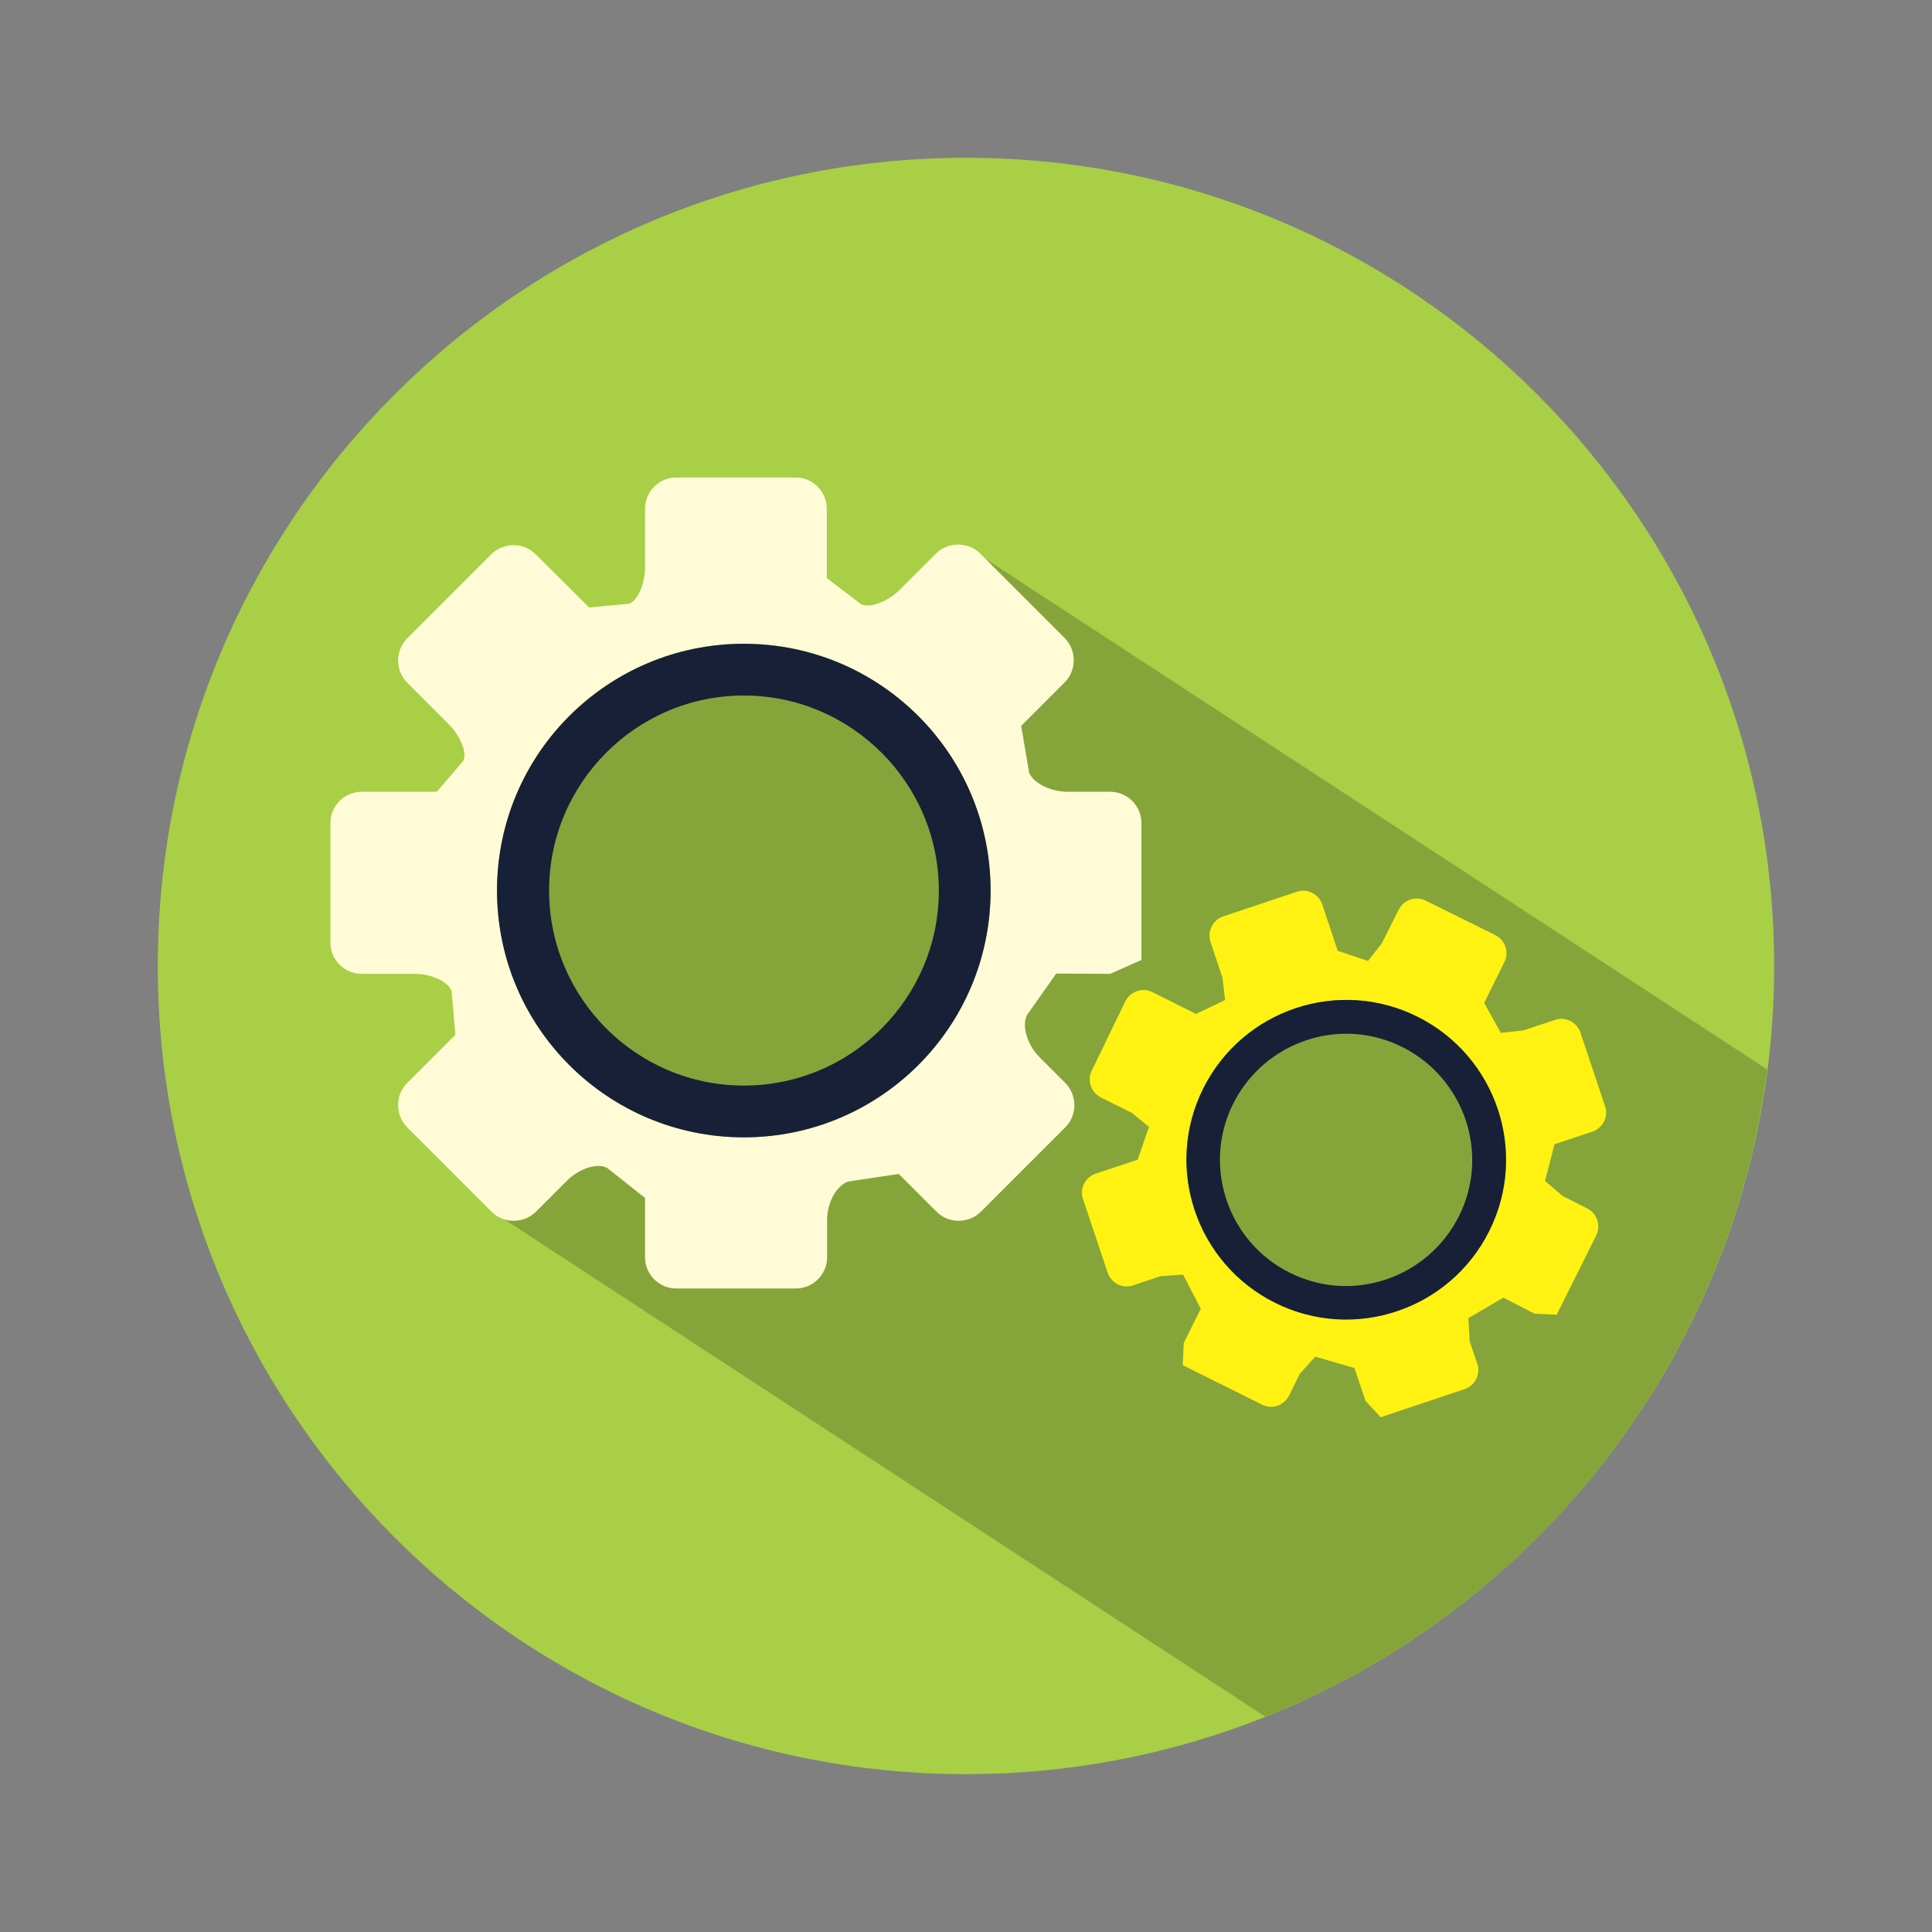
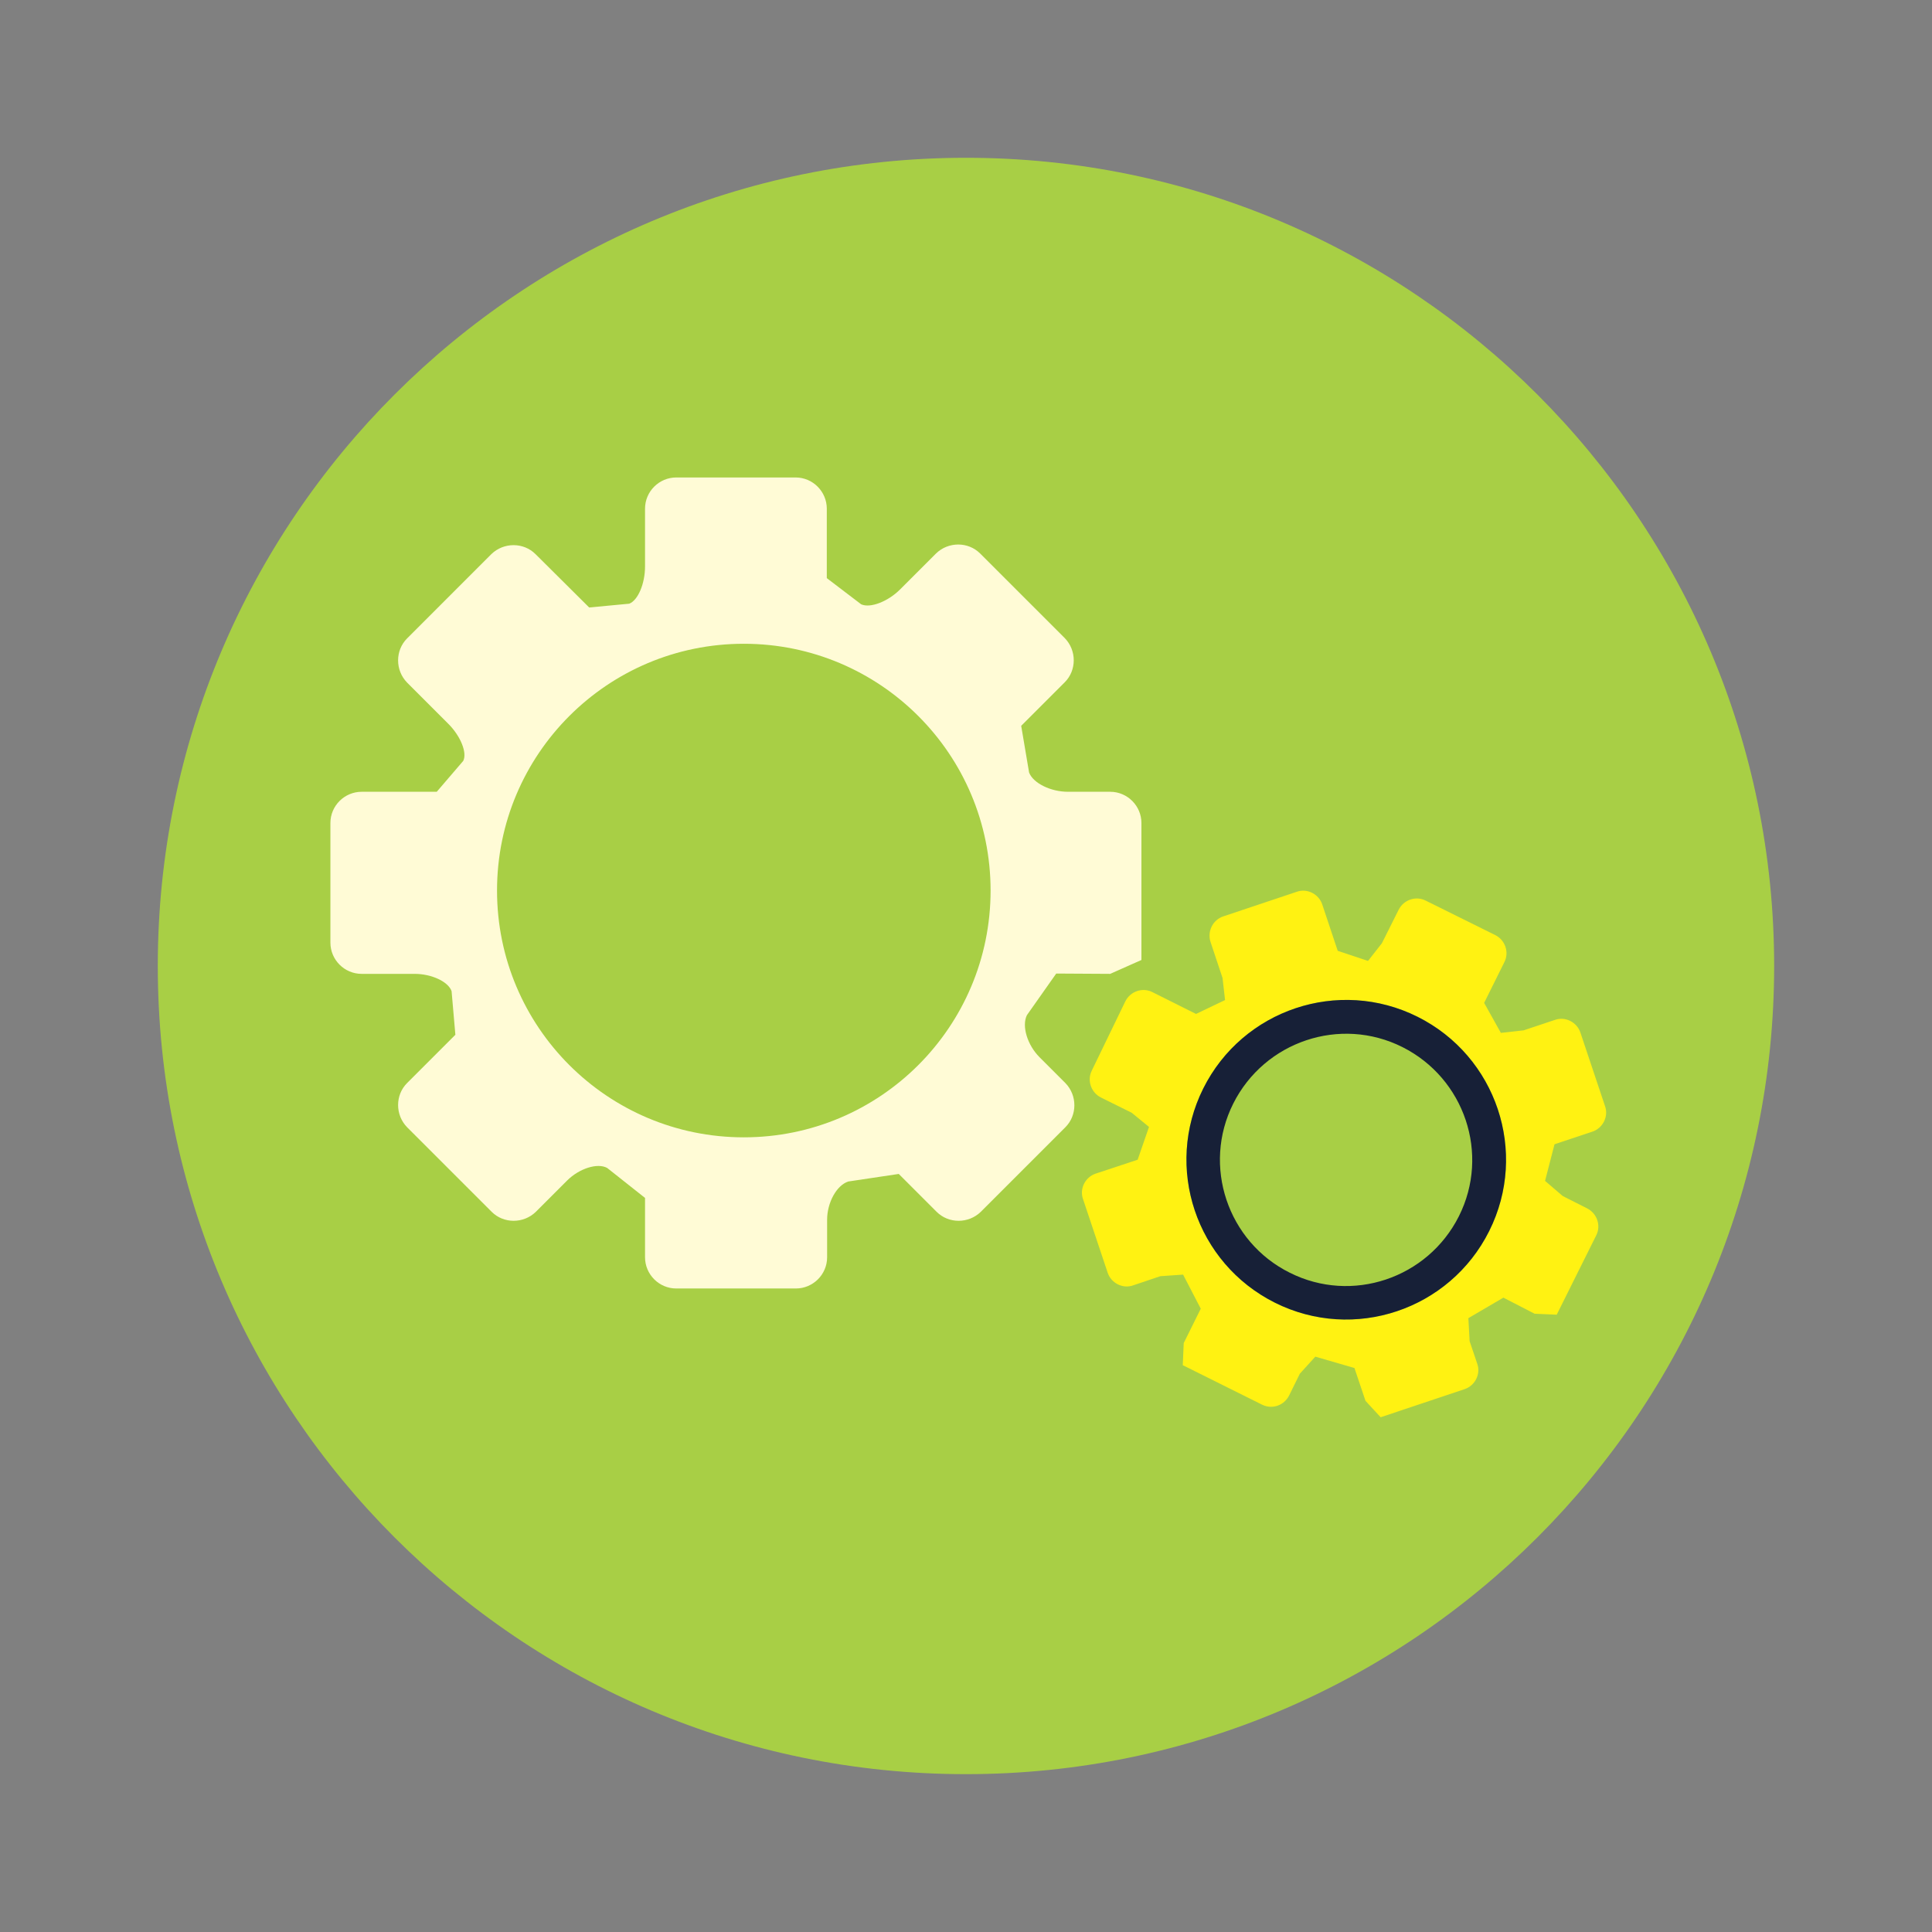
<svg xmlns="http://www.w3.org/2000/svg" width="1080" zoomAndPan="magnify" viewBox="0 0 810 810" height="1080" preserveAspectRatio="xMidYMid meet" version="1.0">
  <rect x="0" y="0" width="810" height="810" fill="#808080" stroke="none" />
  <defs>
    <clipPath id="de455ff89f">
      <path d="M 66 66 L 744 66 L 744 744 L 66 744 Z M 66 66 " clip-rule="nonzero" />
    </clipPath>
    <clipPath id="a9233b6fec">
      <path d="M 743.824 404.988 C 743.824 592.07 592.07 743.824 404.988 743.824 C 217.91 743.824 66.152 592.07 66.152 404.988 C 66.152 217.906 217.91 66.152 404.988 66.152 C 592.07 66.152 743.824 217.906 743.824 404.988 " clip-rule="nonzero" />
    </clipPath>
    <clipPath id="cd1f531f97">
-       <path d="M 205 228 L 741 228 L 741 720 L 205 720 Z M 205 228 " clip-rule="nonzero" />
-     </clipPath>
+       </clipPath>
    <clipPath id="ca78a646f3">
      <path d="M 403.664 228.094 L 378.527 268.715 L 221.082 301.789 L 205.207 360.664 L 205.207 507.129 L 530.547 719.746 C 642.609 675.023 725.168 572.223 740.914 448.387 Z M 403.664 228.094 " clip-rule="nonzero" />
    </clipPath>
    <clipPath id="de4fc52882">
      <path d="M 138 200 L 479 200 L 479 541 L 138 541 Z M 138 200 " clip-rule="nonzero" />
    </clipPath>
    <clipPath id="2b3ea5a0e8">
      <path d="M 465.453 408.297 L 478.551 402.473 L 478.551 345.055 C 478.551 337.91 472.73 331.957 465.453 331.957 L 447.723 331.957 C 440.578 331.957 433.172 328.383 431.449 323.887 L 428.141 304.305 L 446.402 286.047 C 451.43 281.02 451.43 272.684 446.402 267.523 L 410.941 232.066 C 405.914 227.035 397.578 227.035 392.418 232.066 L 377.336 247.148 C 372.309 252.176 364.898 255.086 361.062 253.367 L 346.641 242.383 L 346.641 213.277 C 346.641 206.133 340.82 200.18 333.543 200.18 L 283.531 200.18 C 276.387 200.18 270.434 206 270.434 213.277 L 270.434 237.488 C 270.434 244.633 267.523 251.645 263.82 253.102 L 247.016 254.688 L 224.523 232.328 C 219.496 227.301 211.16 227.301 206 232.328 L 170.676 267.656 C 165.648 272.684 165.648 281.02 170.676 286.176 L 188.008 303.512 C 193.035 308.539 195.945 315.551 194.227 318.988 L 183.113 331.957 L 151.625 331.957 C 144.48 331.957 138.523 337.777 138.523 345.055 L 138.523 395.199 C 138.523 402.344 144.348 408.297 151.625 408.297 L 173.852 408.297 C 180.996 408.297 188.008 411.605 189.332 415.574 L 190.918 433.832 L 170.676 454.074 C 165.648 459.102 165.648 467.438 170.676 472.598 L 206.133 508.055 C 211.16 513.082 219.496 513.082 224.656 508.055 L 237.754 494.957 C 242.781 489.93 250.457 487.414 254.559 489.664 L 270.434 502.234 L 270.434 527.105 C 270.434 534.25 276.254 540.203 283.531 540.203 L 333.676 540.203 C 340.82 540.203 346.773 534.383 346.773 527.105 L 346.773 511.363 C 346.773 504.219 350.742 496.941 355.641 495.352 L 376.809 492.18 L 392.684 508.055 C 397.711 513.082 406.047 513.082 411.207 508.055 L 446.664 472.598 C 451.691 467.57 451.691 459.234 446.664 454.074 L 435.816 443.227 C 430.789 438.195 428.273 430.258 430.523 425.629 L 442.828 408.164 Z M 311.844 476.832 C 254.688 476.832 208.383 430.523 208.383 373.367 C 208.383 316.211 254.688 269.902 311.844 269.902 C 369 269.902 415.309 316.211 415.309 373.367 C 415.309 430.523 369 476.832 311.844 476.832 " clip-rule="nonzero" />
    </clipPath>
    <clipPath id="0ff8960af9">
      <path d="M 208 269 L 416 269 L 416 477 L 208 477 Z M 208 269 " clip-rule="nonzero" />
    </clipPath>
    <clipPath id="657c52c0f1">
      <path d="M 311.844 269.902 C 254.688 269.902 208.383 316.211 208.383 373.367 C 208.383 430.523 254.688 476.832 311.844 476.832 C 369 476.832 415.309 430.523 415.309 373.367 C 415.309 316.211 369 269.902 311.844 269.902 Z M 311.844 455.133 C 266.863 455.133 230.211 418.484 230.211 373.367 C 230.211 328.25 266.863 291.602 311.844 291.602 C 356.828 291.602 393.609 328.25 393.609 373.367 C 393.609 418.484 356.961 455.133 311.844 455.133 " clip-rule="nonzero" />
    </clipPath>
    <clipPath id="d72950504b">
      <path d="M 453 373.355 L 673.938 373.355 L 673.938 594.836 L 453 594.836 Z M 453 373.355 " clip-rule="nonzero" />
    </clipPath>
    <clipPath id="03b7f9c29a">
      <path d="M 643.402 550.789 L 652.664 551.188 L 669.203 517.977 C 671.32 513.875 669.602 508.715 665.367 506.598 L 655.18 501.441 L 647.77 495.09 L 651.738 479.742 L 667.617 474.449 C 671.98 472.992 674.496 468.098 672.91 463.73 L 662.59 432.906 C 661.133 428.539 656.238 426.023 651.871 427.613 L 638.773 431.98 L 629.246 433.039 L 622.234 420.469 L 630.703 403.402 C 632.82 399.301 631.102 394.141 626.867 392.023 L 597.758 377.602 C 593.656 375.484 588.496 377.203 586.379 381.438 L 579.367 395.461 L 573.547 402.871 L 560.844 398.637 L 554.363 379.188 C 552.906 374.824 548.012 372.309 543.645 373.898 L 512.816 384.215 C 508.453 385.672 506.07 390.566 507.527 394.934 L 512.555 410.016 L 513.613 419.277 L 501.441 425.098 L 483.184 415.969 C 479.082 413.852 473.922 415.574 471.805 419.809 L 457.777 448.781 C 455.66 452.883 457.383 458.043 461.617 460.16 L 474.449 466.512 L 481.727 472.465 L 476.965 486.223 L 459.367 492.047 C 455 493.5 452.488 498.395 454.074 502.762 L 464.395 533.59 C 465.852 537.957 470.746 540.469 475.109 538.883 L 486.488 535.047 L 496.016 534.383 L 503.426 548.672 L 496.281 563.094 L 495.883 572.355 L 529.094 588.895 C 533.324 591.012 538.352 589.289 540.469 585.059 L 544.969 575.926 L 551.453 568.781 L 567.859 573.547 L 572.488 587.305 L 578.84 594.188 L 614.031 582.41 C 618.398 580.957 620.914 576.059 619.324 571.695 L 616.148 562.301 L 615.621 552.641 L 630.305 544.043 Z M 534.516 546.16 C 501.441 529.621 487.945 489.398 504.484 456.324 C 521.02 423.246 561.242 409.75 594.32 426.289 C 627.395 442.828 640.891 483.051 624.352 516.125 C 607.812 549.203 567.594 562.695 534.516 546.16 " clip-rule="nonzero" />
    </clipPath>
    <clipPath id="0260a505cb">
      <path d="M 497 419 L 632 419 L 632 553.703 L 497 553.703 Z M 497 419 " clip-rule="nonzero" />
    </clipPath>
    <clipPath id="eb5589f598">
      <path d="M 594.32 426.289 C 561.242 409.75 521.02 423.246 504.484 456.324 C 487.945 489.398 501.441 529.621 534.516 546.16 C 567.594 562.695 607.812 549.203 624.352 516.125 C 640.891 483.051 627.395 442.828 594.32 426.289 Z M 540.734 533.59 C 514.672 520.625 503.953 488.738 517.051 462.672 C 530.148 436.609 561.902 425.895 587.969 438.992 C 614.031 452.09 624.75 483.844 611.652 509.906 C 598.551 535.973 566.801 546.688 540.734 533.59 " clip-rule="nonzero" />
    </clipPath>
  </defs>
  <g clip-path="url(#de455ff89f)">
    <g clip-path="url(#a9233b6fec)">
      <path fill="#a8cf45" d="M 0 0 L 809.992 0 L 809.992 809.988 L 0 809.988 Z M 0 0 " fill-opacity="1" fill-rule="nonzero" />
    </g>
  </g>
  <g clip-path="url(#cd1f531f97)">
    <g clip-path="url(#ca78a646f3)">
-       <path fill="#85a53b" d="M 0 0 L 809.992 0 L 809.992 809.988 L 0 809.988 Z M 0 0 " fill-opacity="1" fill-rule="nonzero" />
-     </g>
+       </g>
  </g>
  <g clip-path="url(#de4fc52882)">
    <g clip-path="url(#2b3ea5a0e8)">
      <path fill="#fffbd6" d="M 0 0 L 809.992 0 L 809.992 809.988 L 0 809.988 Z M 0 0 " fill-opacity="1" fill-rule="nonzero" />
    </g>
  </g>
  <g clip-path="url(#0ff8960af9)">
    <g clip-path="url(#657c52c0f1)">
-       <path fill="#172037" d="M 0 0 L 809.992 0 L 809.992 809.988 L 0 809.988 Z M 0 0 " fill-opacity="1" fill-rule="nonzero" />
-     </g>
+       </g>
  </g>
  <g clip-path="url(#d72950504b)">
    <g clip-path="url(#03b7f9c29a)">
      <path fill="#fff212" d="M 0 0 L 809.992 0 L 809.992 809.988 L 0 809.988 Z M 0 0 " fill-opacity="1" fill-rule="nonzero" />
    </g>
  </g>
  <g clip-path="url(#0260a505cb)">
    <g clip-path="url(#eb5589f598)">
      <path fill="#172037" d="M 0 0 L 809.992 0 L 809.992 809.988 L 0 809.988 Z M 0 0 " fill-opacity="1" fill-rule="nonzero" />
    </g>
  </g>
</svg>